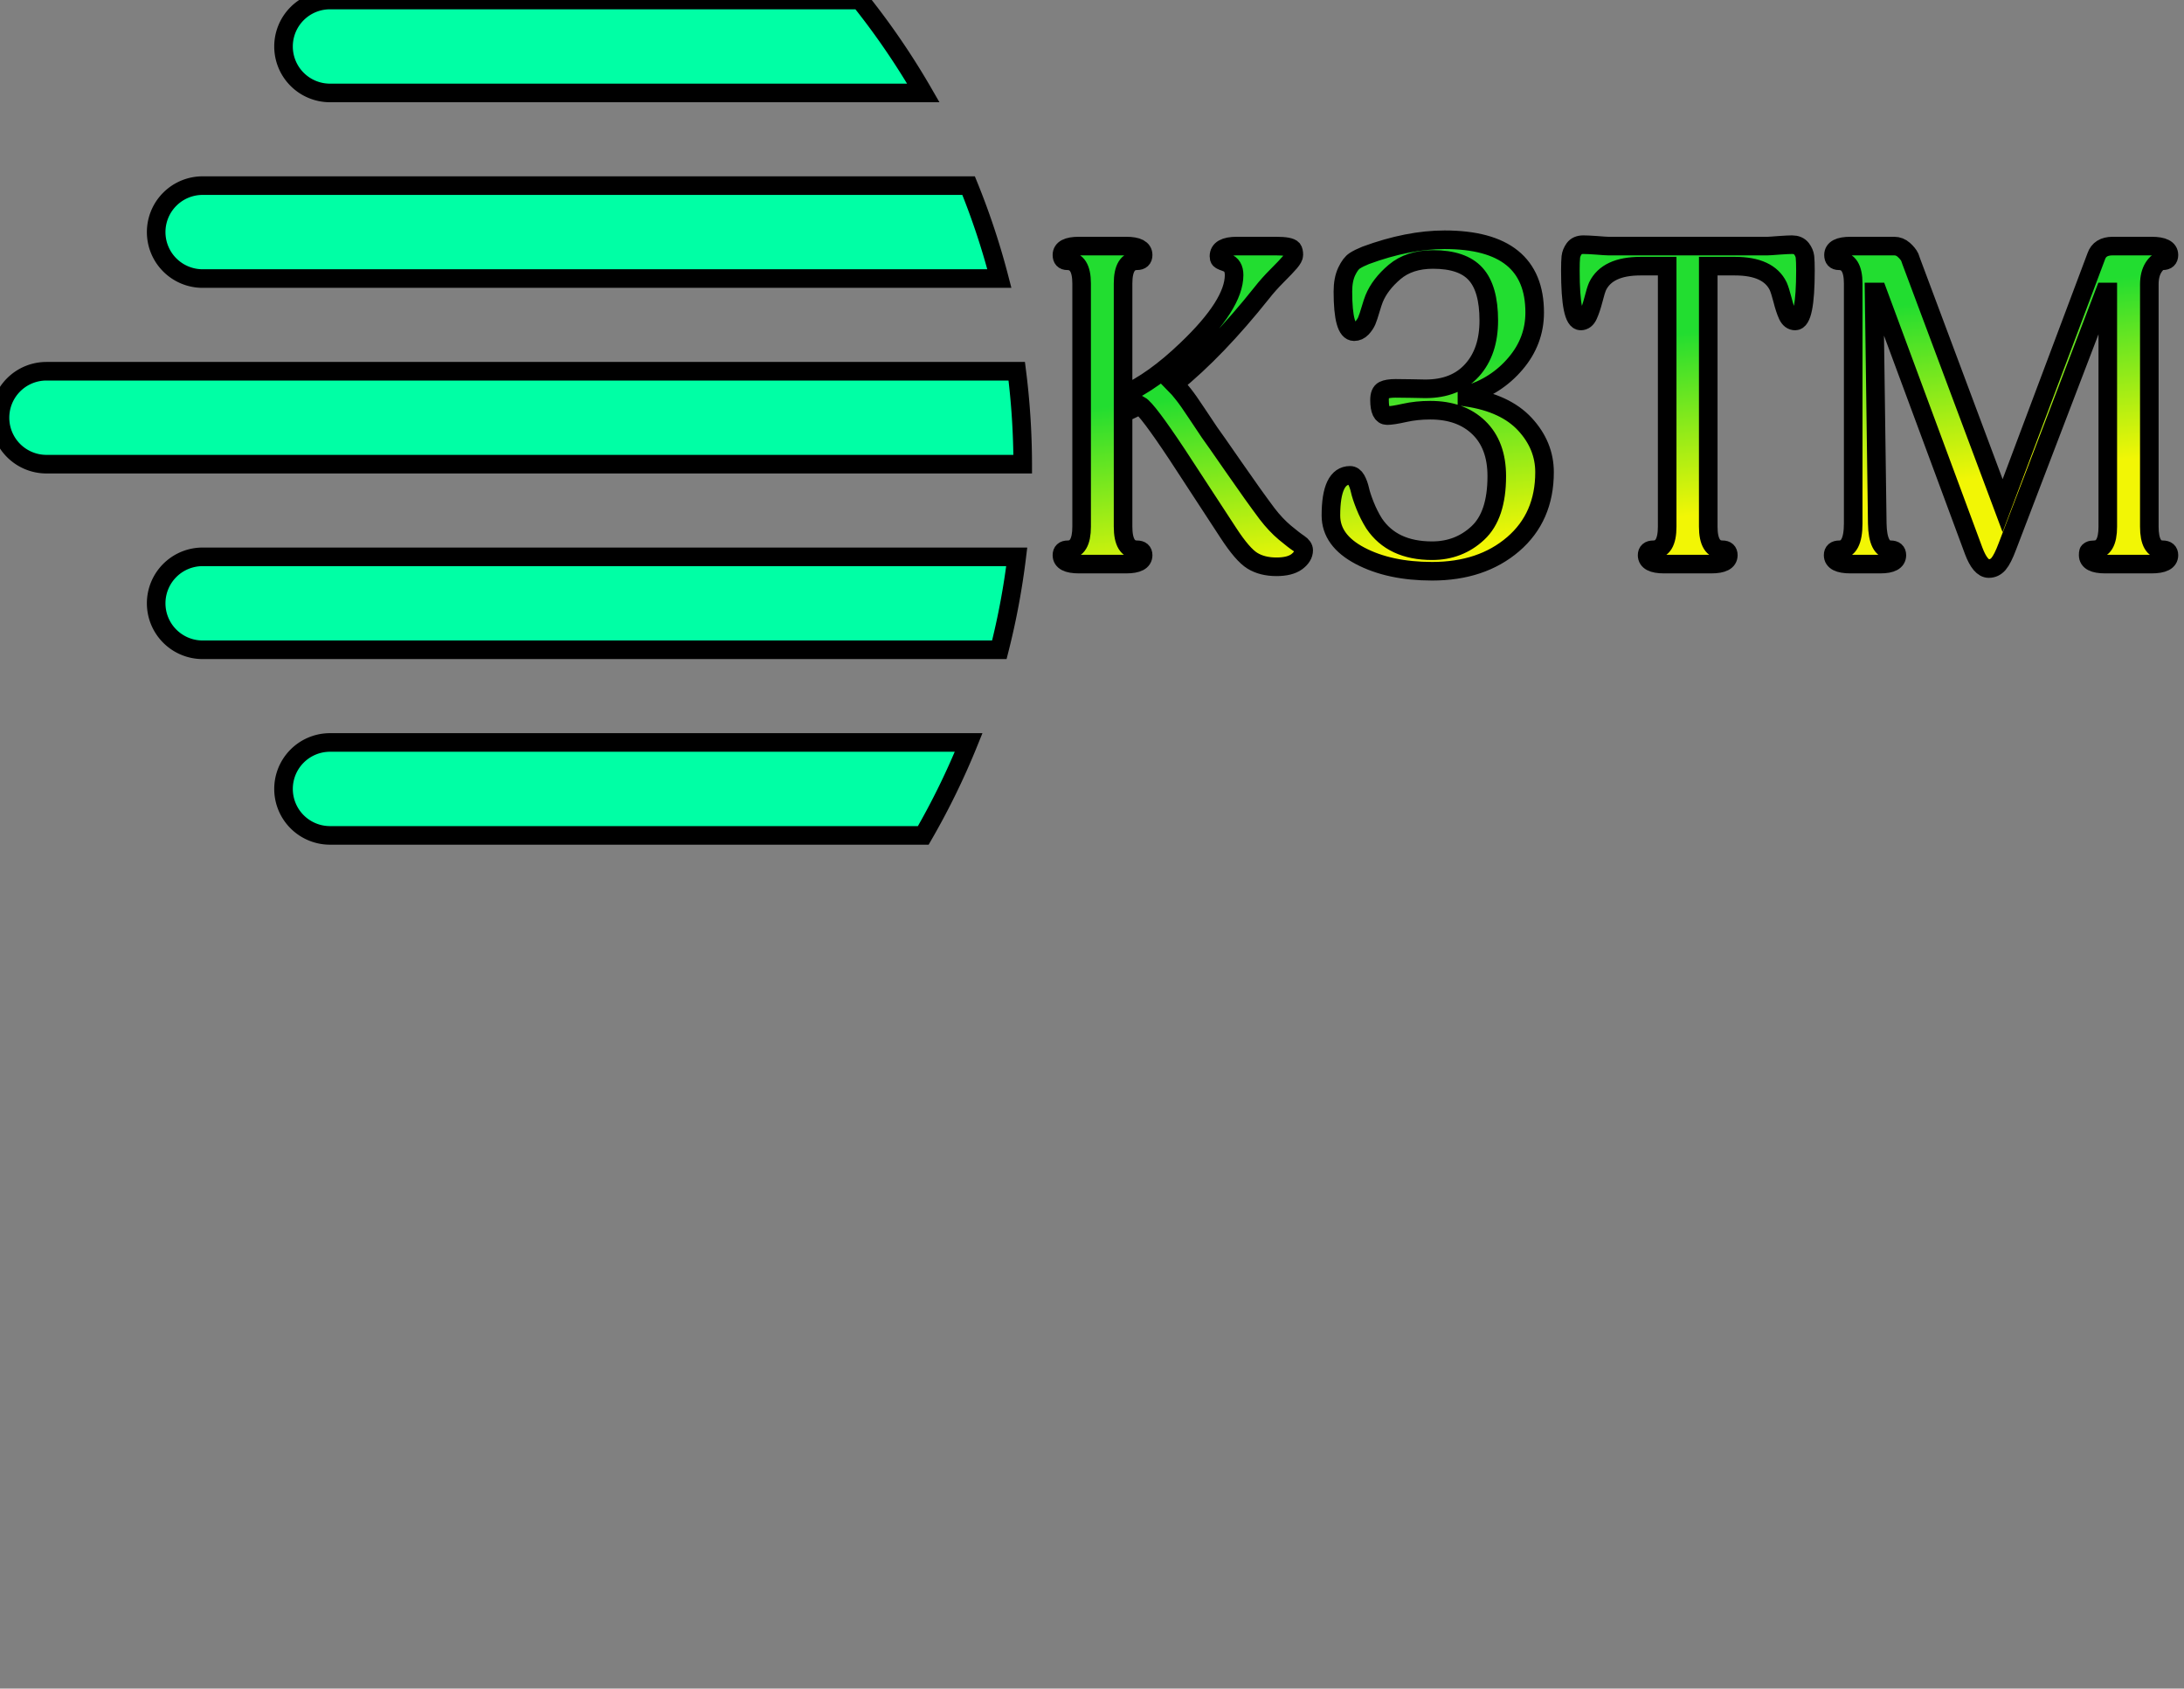
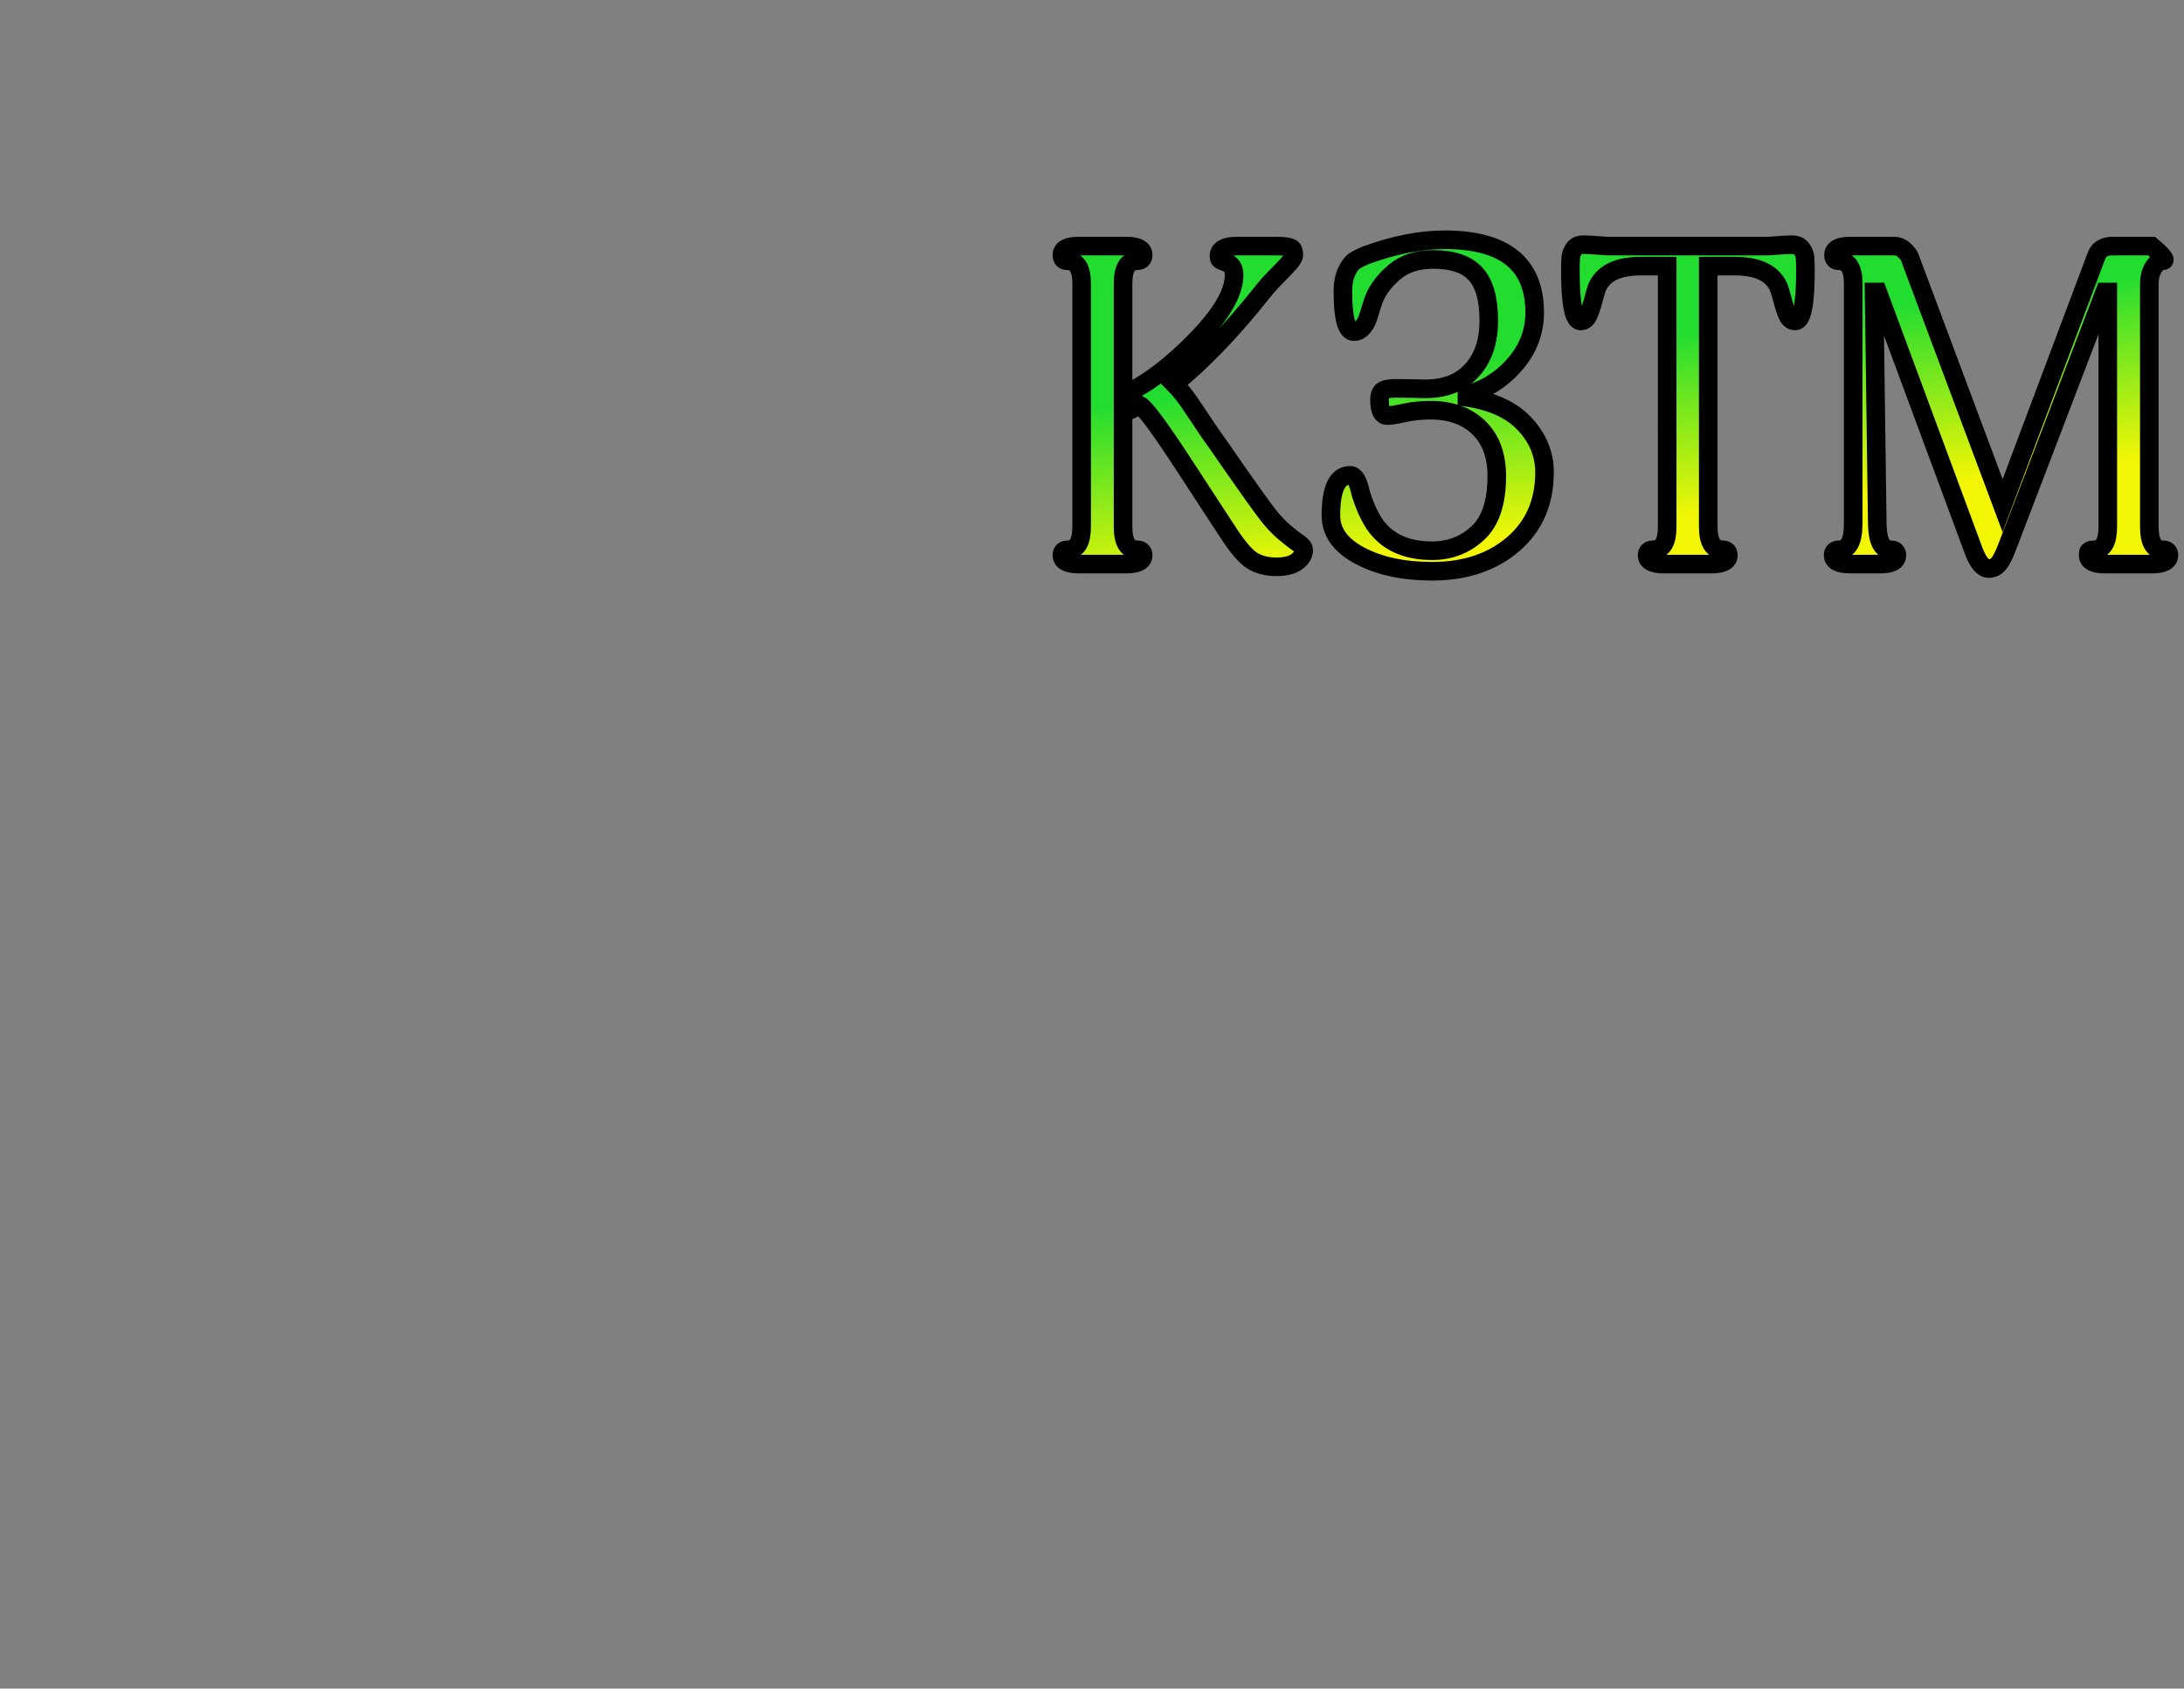
<svg xmlns="http://www.w3.org/2000/svg" height="181.698" version="1.1" width="235.051" style="overflow: hidden; position: relative;" viewBox="154.931 132.052 235.051 181.698" preserveAspectRatio="xMinYMin" id="main_svg">
  <rect x="154.931" y="132.052" width="235.051" height="181.698" fill="#808080" stroke="none" />
  <desc style="-webkit-tap-highlight-color: rgba(0, 0, 0, 0);">Created with Logotizer</desc>
  <defs style="-webkit-tap-highlight-color: rgba(0, 0, 0, 0);">
    <linearGradient id="gradient_5bdwlt3mv65ku8yo4yudzn" x1="0" y1="0" x2="0.424" y2="1" style="-webkit-tap-highlight-color: rgba(0, 0, 0, 0);">
      <stop offset="44%" stop-color="#22dd30" stop-opacity="1" style="-webkit-tap-highlight-color: rgba(0, 0, 0, 0);" />
      <stop offset="91%" stop-color="#f2f605" stop-opacity="1" style="-webkit-tap-highlight-color: rgba(0, 0, 0, 0);" />
    </linearGradient>
    <linearGradient id="gradient_vo9d8toddy9s8c2wli1kzg" x1="0" y1="0" x2="0.424" y2="1" style="-webkit-tap-highlight-color: rgba(0, 0, 0, 0);">
      <stop offset="44%" stop-color="#22dd30" stop-opacity="1" style="-webkit-tap-highlight-color: rgba(0, 0, 0, 0);" />
      <stop offset="91%" stop-color="#f2f605" stop-opacity="1" style="-webkit-tap-highlight-color: rgba(0, 0, 0, 0);" />
    </linearGradient>
  </defs>
  <path fill="#333333" stroke="none" d="M0,0" transform="matrix(1,0,0,1,302.5,313.75)" style="-webkit-tap-highlight-color: rgba(0, 0, 0, 0);" stroke-width="1" />
-   <path fill="#00ffa5" stroke="#000000" d="M80.445,35.062V35.062A5,5,0,0,0,85.445,40.062H149.306A80.143,80.143,0,0,0,142.478,30.062H85.445A5,5,0,0,0,80.445,35.062ZM80.445,114.952A5,5,0,0,0,85.445,119.952H149.298A79.631,79.631,0,0,0,154.182,109.952H85.445A5,5,0,0,0,80.445,114.952ZM66.739,55.034A5,5,0,0,0,71.739,60.034H157.488A79.317,79.317,0,0,0,154.176,50.034H71.739A5,5,0,0,0,66.739,55.034ZM66.739,94.979A5,5,0,0,0,71.739,99.979H157.485A79.723,79.723,0,0,0,159.358,89.979H71.739A5,5,0,0,0,66.739,94.979ZM160,80.007V80V80.007M49.931,75.007A5,5,0,0,0,54.931,80.007H160L160,80A80.65,80.65,0,0,0,159.357,70.007H54.931A5,5,0,0,0,49.931,75.007Z" stroke-width="2" opacity="1" transform="matrix(1,0,0,1,105,101.991)" style="-webkit-tap-highlight-color: rgba(0, 0, 0, 0); opacity: 1;" />
-   <path fill="url(#gradient_vo9d8toddy9s8c2wli1kzg)" stroke="#000000" d="M-33.26,-1.49Q-33.26,-0.82,-34,-0.26Q-34.75,0.29,-36.19,0.29Q-37.72,0.29,-38.78,-0.36Q-39.84,-1.01,-41.37,-3.36L-46.89,-11.81Q-50.11,-16.66,-50.88,-17.09L-52.7,-16.22L-52.7,-4.03Q-52.7,-1.54,-51.21,-1.54Q-50.54,-1.54,-50.54,-0.96Q-50.54,0,-52.36,0L-57.45,0Q-59.28,0,-59.28,-0.96Q-59.28,-1.54,-58.65,-1.54Q-57.16,-1.54,-57.16,-4.03L-57.16,-30.19Q-57.16,-32.64,-58.7,-32.64Q-59.28,-32.64,-59.28,-33.26Q-59.28,-34.22,-57.45,-34.22L-52.36,-34.22Q-50.54,-34.22,-50.54,-33.26Q-50.54,-32.64,-51.21,-32.64Q-52.7,-32.64,-52.7,-30.19L-52.7,-18.19Q-49.44,-19.63,-45.84,-23.09Q-40.75,-27.94,-40.75,-31.1Q-40.75,-32.16,-41.56,-32.45Q-41.66,-32.5,-41.8,-32.54Q-41.95,-32.59,-42.02,-32.62Q-42.09,-32.64,-42.16,-32.69Q-42.24,-32.74,-42.28,-32.78Q-42.33,-32.83,-42.36,-32.93Q-42.38,-33.02,-42.38,-33.12Q-42.38,-34.22,-40.46,-34.22L-36.24,-34.22Q-34.75,-34.22,-34.46,-33.89Q-34.32,-33.7,-34.32,-33.26Q-34.32,-32.98,-34.75,-32.47Q-35.18,-31.97,-36.12,-31.03Q-37.05,-30.1,-37.77,-29.18Q-42.62,-23.09,-47.18,-19.39Q-46.7,-18.91,-46.2,-18.26Q-45.69,-17.62,-44.8,-16.27Q-43.92,-14.93,-43.39,-14.16Q-42.96,-13.58,-40.8,-10.46Q-38.64,-7.34,-37.2,-5.42Q-36.28,-4.22,-35.28,-3.38Q-34.27,-2.54,-33.76,-2.21Q-33.26,-1.87,-33.26,-1.49ZM-7.34,-9.89Q-7.34,-5.04,-10.72,-2.14Q-14.11,0.77,-19.44,0.77Q-24.04,0.77,-27.19,-0.89Q-30.33,-2.54,-30.33,-5.23Q-30.33,-9.55,-28.27,-9.55Q-27.88,-9.55,-27.62,-9.1Q-27.36,-8.64,-27.21,-7.99Q-27.07,-7.34,-26.66,-6.31Q-26.25,-5.28,-25.68,-4.37Q-23.71,-1.44,-19.44,-1.44Q-16.56,-1.44,-14.52,-3.34Q-12.48,-5.23,-12.48,-9.46Q-12.48,-12.82,-14.42,-14.69Q-16.36,-16.56,-19.63,-16.56Q-21.12,-16.56,-22.41,-16.27Q-23.71,-15.98,-24.28,-15.98Q-25.1,-15.98,-25.1,-17.66Q-25.1,-18.48,-24.67,-18.7Q-24.24,-18.91,-23.37,-18.91Q-22.75,-18.91,-21.72,-18.89Q-20.68,-18.86,-20.16,-18.86Q-16.94,-18.86,-15.14,-20.86Q-13.34,-22.85,-13.34,-26.21Q-13.34,-29.66,-14.76,-31.22Q-16.17,-32.78,-19.34,-32.78Q-21.88,-32.78,-23.47,-31.44Q-25.05,-30.1,-25.68,-28.56Q-25.82,-28.22,-26.06,-27.41Q-26.3,-26.59,-26.47,-26.18Q-26.64,-25.78,-27,-25.39Q-27.36,-25.01,-27.84,-25.01Q-29.04,-25.01,-29.04,-29.33Q-29.04,-30.62,-28.63,-31.49Q-28.22,-32.35,-27.76,-32.64Q-27.31,-32.93,-26.59,-33.22Q-22.03,-34.9,-18.09,-34.9Q-8.4,-34.9,-8.4,-27.07Q-8.4,-24,-10.46,-21.58Q-12.52,-19.15,-15.69,-18.19L-15.69,-17.95Q-11.56,-17.33,-9.45,-15.05Q-7.34,-12.77,-7.34,-9.89ZM20.74,-31.58Q20.74,-26.16,19.64,-26.16Q19.11,-26.16,18.82,-26.78Q18.53,-27.41,18.27,-28.44Q18,-29.47,17.81,-29.9Q16.76,-32.06,13.16,-32.06L10.28,-32.06L10.28,-4.03Q10.28,-1.54,11.81,-1.54Q12.44,-1.54,12.44,-0.96Q12.44,0,10.61,0L5.52,0Q3.7,0,3.7,-0.96Q3.7,-1.54,4.37,-1.54Q5.86,-1.54,5.86,-4.03L5.86,-32.06L2.98,-32.06Q-0.57,-32.06,-1.63,-29.9Q-1.82,-29.47,-2.08,-28.44Q-2.35,-27.41,-2.64,-26.78Q-2.92,-26.16,-3.45,-26.16Q-4.56,-26.16,-4.56,-31.58Q-4.56,-32.59,-4.51,-33.05Q-4.46,-33.5,-4.15,-33.94Q-3.84,-34.37,-3.16,-34.37Q-2.68,-34.37,-1.72,-34.3Q-0.76,-34.22,-0.48,-34.22L16.66,-34.22Q16.9,-34.22,17.88,-34.3Q18.87,-34.37,19.3,-34.37Q19.97,-34.37,20.31,-33.94Q20.64,-33.5,20.69,-33.05Q20.74,-32.59,20.74,-31.58ZM59.86,-0.96Q59.86,0,57.99,0L53,0Q51.17,0,51.17,-0.96Q51.17,-1.2,51.2,-1.3Q51.22,-1.39,51.36,-1.46Q51.51,-1.54,51.8,-1.54Q53.28,-1.54,53.28,-4.03L53.28,-29.28L52.95,-29.28L42.48,-1.92Q41.96,-0.53,41.52,-0.02Q41.09,0.48,40.47,0.48Q39.56,0.48,38.84,-1.44L28.52,-29.28L28.13,-29.28L28.47,-4.37Q28.52,-1.54,29.91,-1.54Q30.58,-1.54,30.58,-0.96Q30.58,0,28.8,0L25.59,0Q23.72,0,23.72,-0.96Q23.72,-1.54,24.39,-1.54Q25.88,-1.54,25.88,-4.37L25.88,-30.19Q25.88,-32.64,24.34,-32.64Q23.76,-32.64,23.76,-33.26Q23.76,-34.22,25.59,-34.22L30.29,-34.22Q30.87,-34.22,31.32,-33.82Q31.78,-33.41,31.97,-33.02L32.12,-32.59L41.96,-6.29L52.04,-33.12Q52.42,-34.22,53.81,-34.22L57.99,-34.22Q59.86,-34.22,59.86,-33.26Q59.86,-32.64,59.19,-32.64Q58.66,-32.64,58.2,-31.92Q57.75,-31.2,57.75,-30.1L57.75,-4.03Q57.75,-1.54,59.19,-1.54Q59.86,-1.54,59.86,-0.96Z" opacity="1" fill-opacity="1" stroke-width="2" transform="matrix(1,0,0,1,328.5,192.75)" style="-webkit-tap-highlight-color: rgba(0, 0, 0, 0); opacity: 1; fill-opacity: 1;" />
+   <path fill="url(#gradient_vo9d8toddy9s8c2wli1kzg)" stroke="#000000" d="M-33.26,-1.49Q-33.26,-0.82,-34,-0.26Q-34.75,0.29,-36.19,0.29Q-37.72,0.29,-38.78,-0.36Q-39.84,-1.01,-41.37,-3.36L-46.89,-11.81Q-50.11,-16.66,-50.88,-17.09L-52.7,-16.22L-52.7,-4.03Q-52.7,-1.54,-51.21,-1.54Q-50.54,-1.54,-50.54,-0.96Q-50.54,0,-52.36,0L-57.45,0Q-59.28,0,-59.28,-0.96Q-59.28,-1.54,-58.65,-1.54Q-57.16,-1.54,-57.16,-4.03L-57.16,-30.19Q-57.16,-32.64,-58.7,-32.64Q-59.28,-32.64,-59.28,-33.26Q-59.28,-34.22,-57.45,-34.22L-52.36,-34.22Q-50.54,-34.22,-50.54,-33.26Q-50.54,-32.64,-51.21,-32.64Q-52.7,-32.64,-52.7,-30.19L-52.7,-18.19Q-49.44,-19.63,-45.84,-23.09Q-40.75,-27.94,-40.75,-31.1Q-40.75,-32.16,-41.56,-32.45Q-41.66,-32.5,-41.8,-32.54Q-41.95,-32.59,-42.02,-32.62Q-42.09,-32.64,-42.16,-32.69Q-42.24,-32.74,-42.28,-32.78Q-42.33,-32.83,-42.36,-32.93Q-42.38,-33.02,-42.38,-33.12Q-42.38,-34.22,-40.46,-34.22L-36.24,-34.22Q-34.75,-34.22,-34.46,-33.89Q-34.32,-33.7,-34.32,-33.26Q-34.32,-32.98,-34.75,-32.47Q-35.18,-31.97,-36.12,-31.03Q-37.05,-30.1,-37.77,-29.18Q-42.62,-23.09,-47.18,-19.39Q-46.7,-18.91,-46.2,-18.26Q-45.69,-17.62,-44.8,-16.27Q-43.92,-14.93,-43.39,-14.16Q-42.96,-13.58,-40.8,-10.46Q-38.64,-7.34,-37.2,-5.42Q-36.28,-4.22,-35.28,-3.38Q-34.27,-2.54,-33.76,-2.21Q-33.26,-1.87,-33.26,-1.49ZM-7.34,-9.89Q-7.34,-5.04,-10.72,-2.14Q-14.11,0.77,-19.44,0.77Q-24.04,0.77,-27.19,-0.89Q-30.33,-2.54,-30.33,-5.23Q-30.33,-9.55,-28.27,-9.55Q-27.88,-9.55,-27.62,-9.1Q-27.36,-8.64,-27.21,-7.99Q-27.07,-7.34,-26.66,-6.31Q-26.25,-5.28,-25.68,-4.37Q-23.71,-1.44,-19.44,-1.44Q-16.56,-1.44,-14.52,-3.34Q-12.48,-5.23,-12.48,-9.46Q-12.48,-12.82,-14.42,-14.69Q-16.36,-16.56,-19.63,-16.56Q-21.12,-16.56,-22.41,-16.27Q-23.71,-15.98,-24.28,-15.98Q-25.1,-15.98,-25.1,-17.66Q-25.1,-18.48,-24.67,-18.7Q-24.24,-18.91,-23.37,-18.91Q-22.75,-18.91,-21.72,-18.89Q-20.68,-18.86,-20.16,-18.86Q-16.94,-18.86,-15.14,-20.86Q-13.34,-22.85,-13.34,-26.21Q-13.34,-29.66,-14.76,-31.22Q-16.17,-32.78,-19.34,-32.78Q-21.88,-32.78,-23.47,-31.44Q-25.05,-30.1,-25.68,-28.56Q-25.82,-28.22,-26.06,-27.41Q-26.3,-26.59,-26.47,-26.18Q-26.64,-25.78,-27,-25.39Q-27.36,-25.01,-27.84,-25.01Q-29.04,-25.01,-29.04,-29.33Q-29.04,-30.62,-28.63,-31.49Q-28.22,-32.35,-27.76,-32.64Q-27.31,-32.93,-26.59,-33.22Q-22.03,-34.9,-18.09,-34.9Q-8.4,-34.9,-8.4,-27.07Q-8.4,-24,-10.46,-21.58Q-12.52,-19.15,-15.69,-18.19L-15.69,-17.95Q-11.56,-17.33,-9.45,-15.05Q-7.34,-12.77,-7.34,-9.89ZM20.74,-31.58Q20.74,-26.16,19.64,-26.16Q19.11,-26.16,18.82,-26.78Q18.53,-27.41,18.27,-28.44Q18,-29.47,17.81,-29.9Q16.76,-32.06,13.16,-32.06L10.28,-32.06L10.28,-4.03Q10.28,-1.54,11.81,-1.54Q12.44,-1.54,12.44,-0.96Q12.44,0,10.61,0L5.52,0Q3.7,0,3.7,-0.96Q3.7,-1.54,4.37,-1.54Q5.86,-1.54,5.86,-4.03L5.86,-32.06L2.98,-32.06Q-0.57,-32.06,-1.63,-29.9Q-1.82,-29.47,-2.08,-28.44Q-2.35,-27.41,-2.64,-26.78Q-2.92,-26.16,-3.45,-26.16Q-4.56,-26.16,-4.56,-31.58Q-4.56,-32.59,-4.51,-33.05Q-4.46,-33.5,-4.15,-33.94Q-3.84,-34.37,-3.16,-34.37Q-2.68,-34.37,-1.72,-34.3Q-0.76,-34.22,-0.48,-34.22L16.66,-34.22Q16.9,-34.22,17.88,-34.3Q18.87,-34.37,19.3,-34.37Q19.97,-34.37,20.31,-33.94Q20.64,-33.5,20.69,-33.05Q20.74,-32.59,20.74,-31.58ZM59.86,-0.96Q59.86,0,57.99,0L53,0Q51.17,0,51.17,-0.96Q51.17,-1.2,51.2,-1.3Q51.22,-1.39,51.36,-1.46Q51.51,-1.54,51.8,-1.54Q53.28,-1.54,53.28,-4.03L53.28,-29.28L52.95,-29.28L42.48,-1.92Q41.96,-0.53,41.52,-0.02Q41.09,0.48,40.47,0.48Q39.56,0.48,38.84,-1.44L28.52,-29.28L28.13,-29.28L28.47,-4.37Q28.52,-1.54,29.91,-1.54Q30.58,-1.54,30.58,-0.96Q30.58,0,28.8,0L25.59,0Q23.72,0,23.72,-0.96Q23.72,-1.54,24.39,-1.54Q25.88,-1.54,25.88,-4.37L25.88,-30.19Q25.88,-32.64,24.34,-32.64Q23.76,-32.64,23.76,-33.26Q23.76,-34.22,25.59,-34.22L30.29,-34.22Q30.87,-34.22,31.32,-33.82Q31.78,-33.41,31.97,-33.02L32.12,-32.59L41.96,-6.29L52.04,-33.12Q52.42,-34.22,53.81,-34.22L57.99,-34.22Q59.86,-32.64,59.19,-32.64Q58.66,-32.64,58.2,-31.92Q57.75,-31.2,57.75,-30.1L57.75,-4.03Q57.75,-1.54,59.19,-1.54Q59.86,-1.54,59.86,-0.96Z" opacity="1" fill-opacity="1" stroke-width="2" transform="matrix(1,0,0,1,328.5,192.75)" style="-webkit-tap-highlight-color: rgba(0, 0, 0, 0); opacity: 1; fill-opacity: 1;" />
</svg>